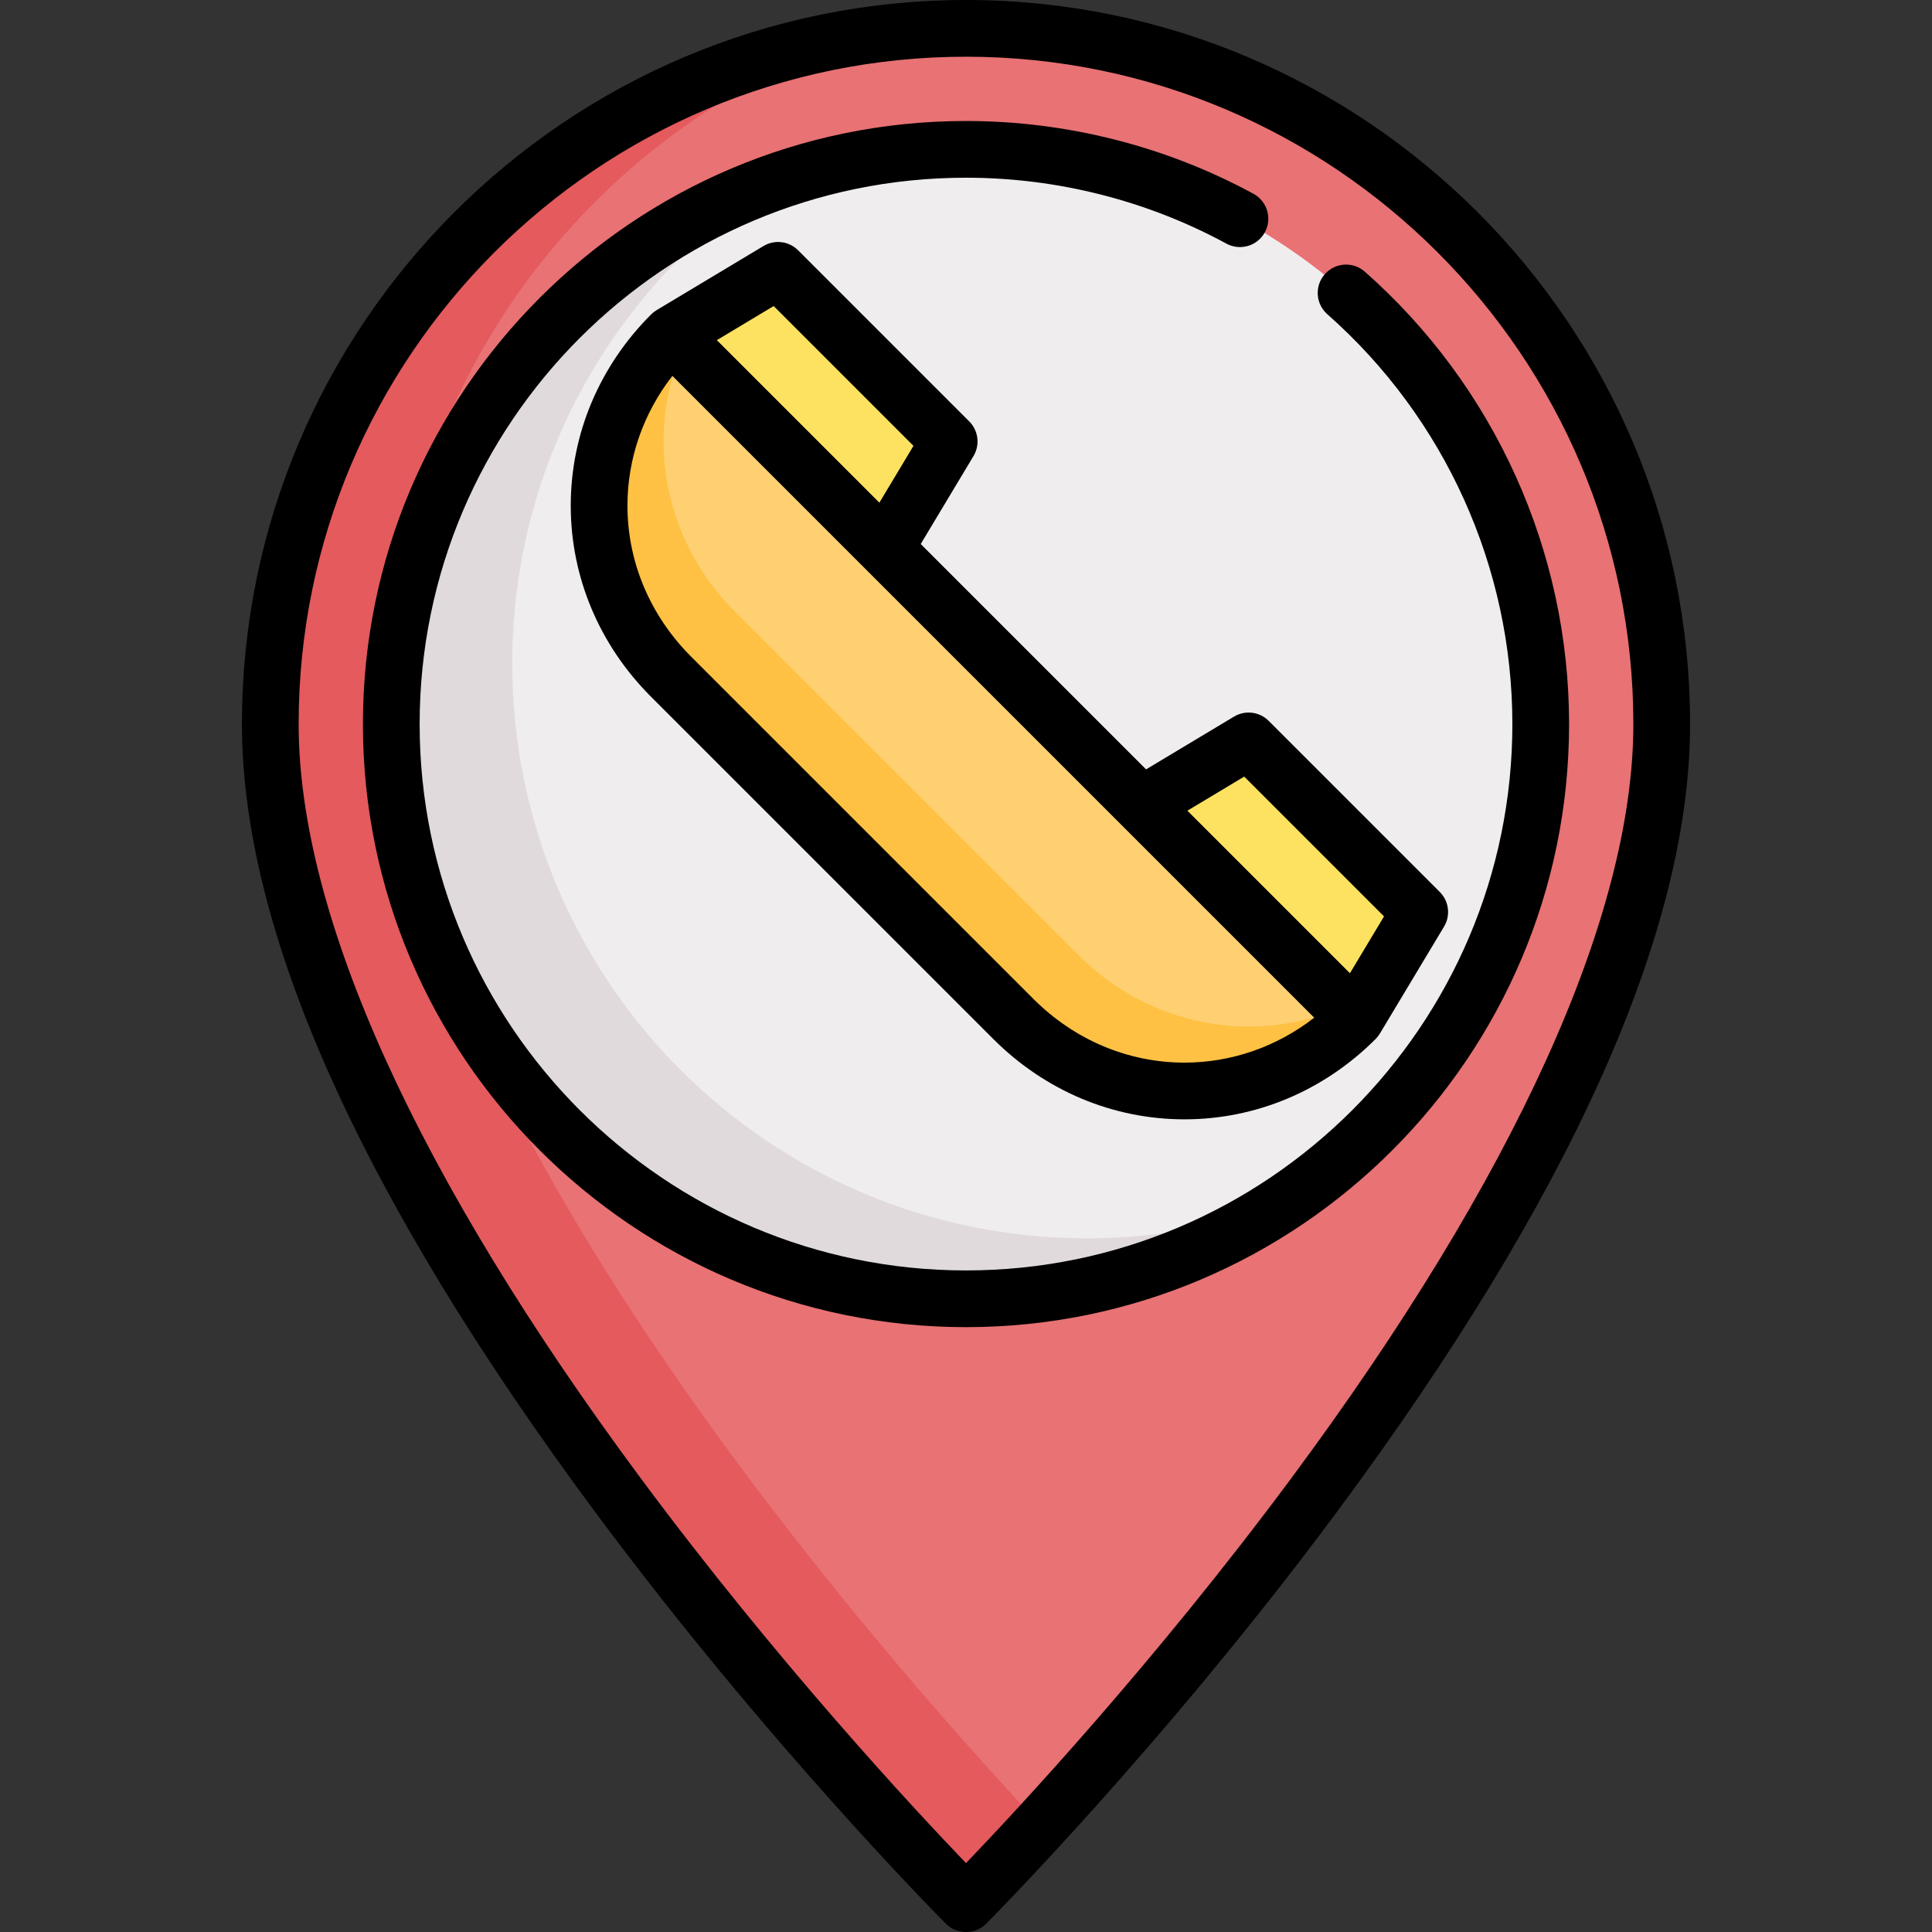
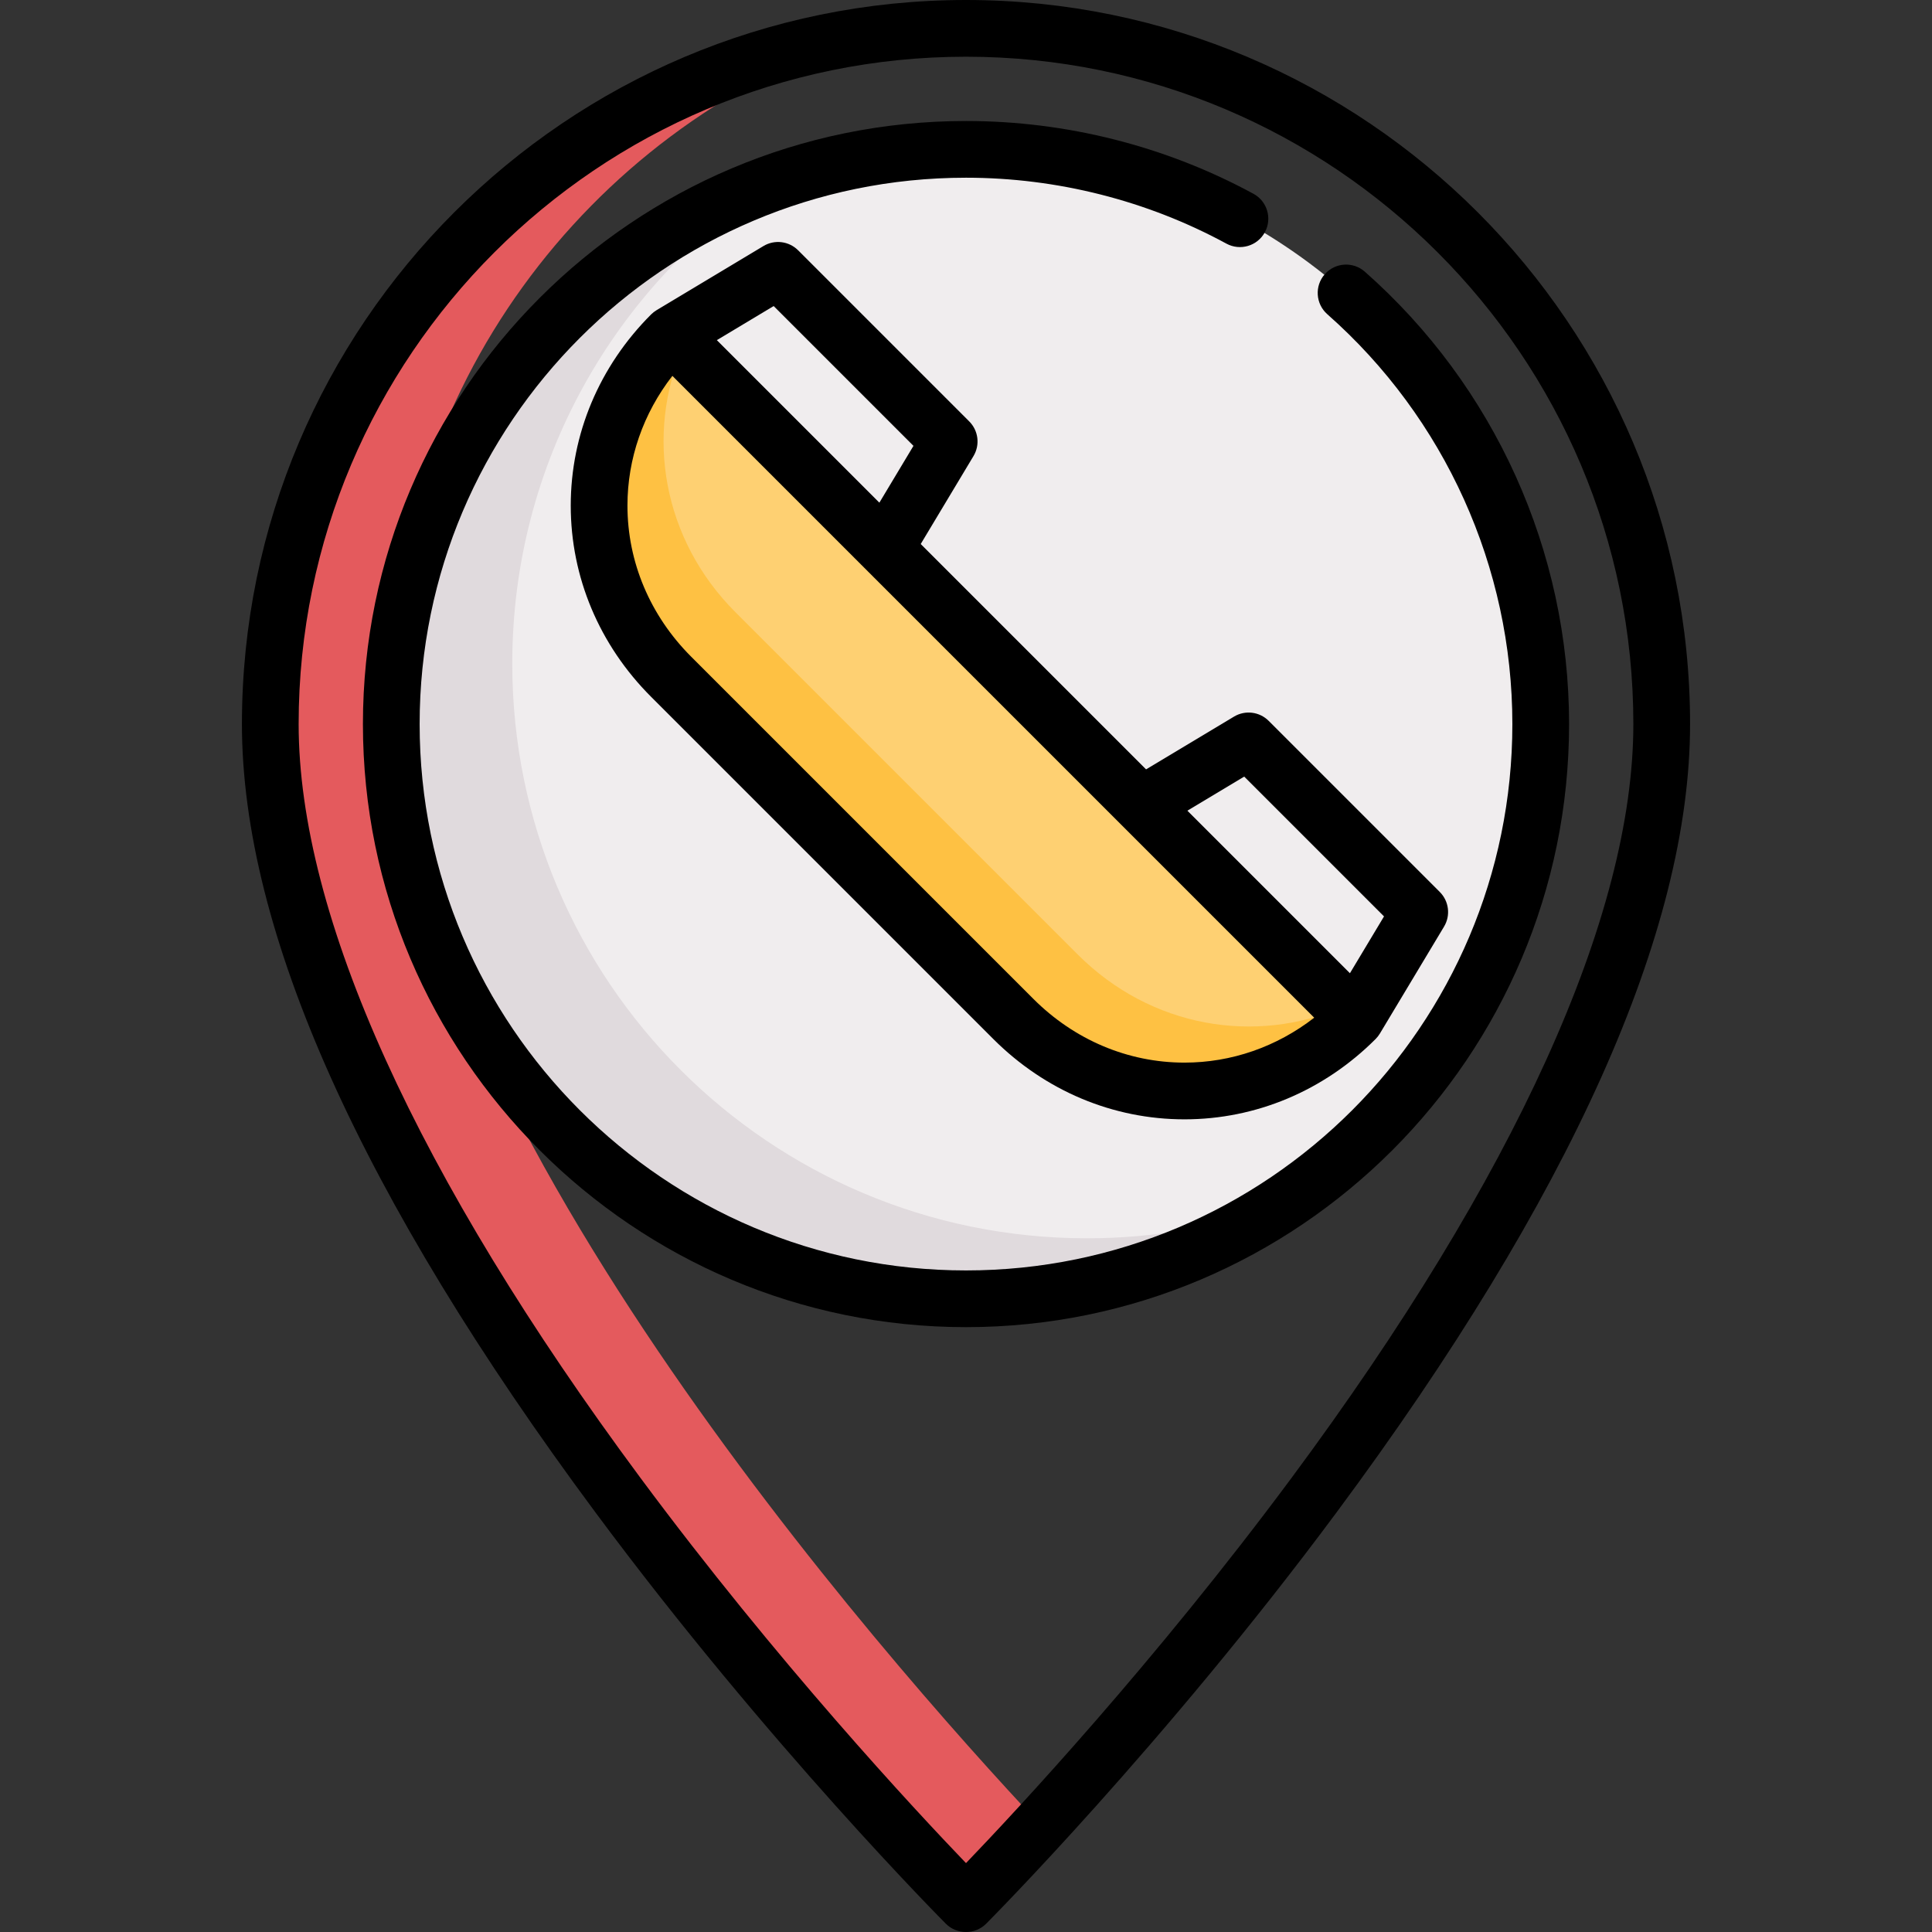
<svg xmlns="http://www.w3.org/2000/svg" version="1.1" id="Capa_1" x="0px" y="0px" viewBox="0 0 512 512" style="enable-background:new 0 0 512 512;" xml:space="preserve">
  <rect x="0" y="0" width="512" height="512" fill="#333333" stroke="none" />
-   <path style="fill:#E87274;" d="M71.629,191.886C71.629,90.061,154.175,7.515,256,7.515s184.371,82.546,184.371,184.371  c0,128.258-184.371,312.63-184.371,312.63S71.629,320.145,71.629,191.886z" />
  <path style="fill:#E45A5D;" d="M103.693,183.87c0-80.569,51.685-149.056,123.704-174.144  C139.156,23.471,71.629,99.79,71.629,191.886C71.629,320.145,256,504.516,256,504.516s7.616-7.617,19.754-20.831  C234.499,439.745,103.693,291.904,103.693,183.87z" />
  <circle style="fill:#F0EDEE;" cx="256.005" cy="191.886" r="152.307" />
  <path style="fill:#E0DADD;" d="M288.065,328.161c-84.116,0-152.307-68.19-152.307-152.307c0-53.249,27.333-100.108,68.727-127.333  c-58.764,21.119-100.792,77.331-100.792,143.366c0,84.116,68.19,152.307,152.307,152.307c30.867,0,59.584-9.191,83.579-24.973  C323.488,325.002,306.146,328.161,288.065,328.161z" />
  <g>
-     <polygon style="fill:#FDE261;" points="251.54,116.991 206.194,71.644 177.853,88.65 234.535,145.332  " />
-     <polygon style="fill:#FDE261;" points="376.242,241.693 330.896,196.346 302.554,213.351 359.237,270.034  " />
-   </g>
+     </g>
  <path style="fill:#FED072;" d="M177.853,179.341l90.693,90.693c25.448,25.448,65.244,25.448,90.693,0L177.853,88.65  C152.404,114.097,152.404,153.894,177.853,179.341z" />
  <path style="fill:#FEC143;" d="M285.617,252.961l-90.693-90.693c-19.374-19.374-23.981-47.06-13.855-70.404l-3.216-3.216  c-25.448,25.448-25.448,65.244,0,90.693l90.693,90.693c25.448,25.448,65.244,25.448,90.693,0l-3.216-3.216  C332.676,276.943,304.991,272.336,285.617,252.961z" />
  <path d="M256,0C150.194,0,64.114,86.08,64.114,191.886c0,54.839,31.513,125.12,93.666,208.89  c45.892,61.855,92.442,108.59,92.907,109.054c2.893,2.894,7.735,2.894,10.627,0c0.465-0.465,47.015-47.199,92.907-109.054  c62.151-83.77,93.666-154.05,93.666-208.89C447.886,86.08,361.806,0,256,0z M342.265,391.665  c-36.23,48.852-72.872,88.134-86.265,102.079c-13.393-13.944-50.036-53.225-86.265-102.079  c-59.266-79.913-90.591-148.995-90.591-199.778C79.144,94.368,158.482,15.03,256,15.03s176.856,79.338,176.856,176.856  C432.856,242.67,401.53,311.752,342.265,391.665z" />
  <path d="M361.693,72c-3.113-2.747-7.861-2.45-10.607,0.663c-2.746,3.112-2.449,7.862,0.663,10.607  c31.167,27.497,49.043,67.087,49.043,108.615c0,79.839-64.953,144.792-144.792,144.792s-144.792-64.953-144.792-144.792  S176.161,47.095,256,47.095c24.108,0,47.971,6.041,69.011,17.471c3.648,1.983,8.21,0.63,10.191-3.016  c1.981-3.647,0.63-8.21-3.016-10.191C308.95,38.736,282.605,32.065,256,32.065c-88.126,0-159.822,71.695-159.822,159.822  S167.874,351.708,256,351.708s159.822-71.695,159.822-159.822C415.822,146.047,396.092,102.35,361.693,72z" />
  <path d="M256.854,111.677l-45.346-45.346c-2.438-2.438-6.224-2.905-9.18-1.13l-28.341,17.005c-0.52,0.312-1.018,0.702-1.447,1.13  c-13.728,13.727-21.288,31.718-21.288,50.66c0,18.941,7.56,36.932,21.288,50.66l90.692,90.692  c13.728,13.728,31.719,21.288,50.66,21.288c18.942,0,36.933-7.56,50.66-21.288c0.429-0.428,0.818-0.928,1.13-1.447l17.005-28.341  c1.775-2.957,1.309-6.743-1.13-9.18l-45.346-45.346c-2.438-2.438-6.224-2.905-9.18-1.13l-23.31,13.986l-59.721-59.721l13.986-23.31  C259.759,117.9,259.293,114.115,256.854,111.677z M205.028,81.107l37.049,37.049l-9.034,15.056l-43.071-43.071L205.028,81.107z   M313.891,281.605c-14.926,0-29.144-5.996-40.033-16.885l-90.692-90.692c-10.889-10.889-16.885-25.106-16.885-40.033  c0-12.465,4.182-24.436,11.903-34.386l170.094,170.093C338.327,277.422,326.356,281.605,313.891,281.605z M329.73,205.809  l37.049,37.049l-9.034,15.056l-43.071-43.071L329.73,205.809z" />
  <g>
</g>
  <g>
</g>
  <g>
</g>
  <g>
</g>
  <g>
</g>
  <g>
</g>
  <g>
</g>
  <g>
</g>
  <g>
</g>
  <g>
</g>
  <g>
</g>
  <g>
</g>
  <g>
</g>
  <g>
</g>
  <g>
</g>
</svg>